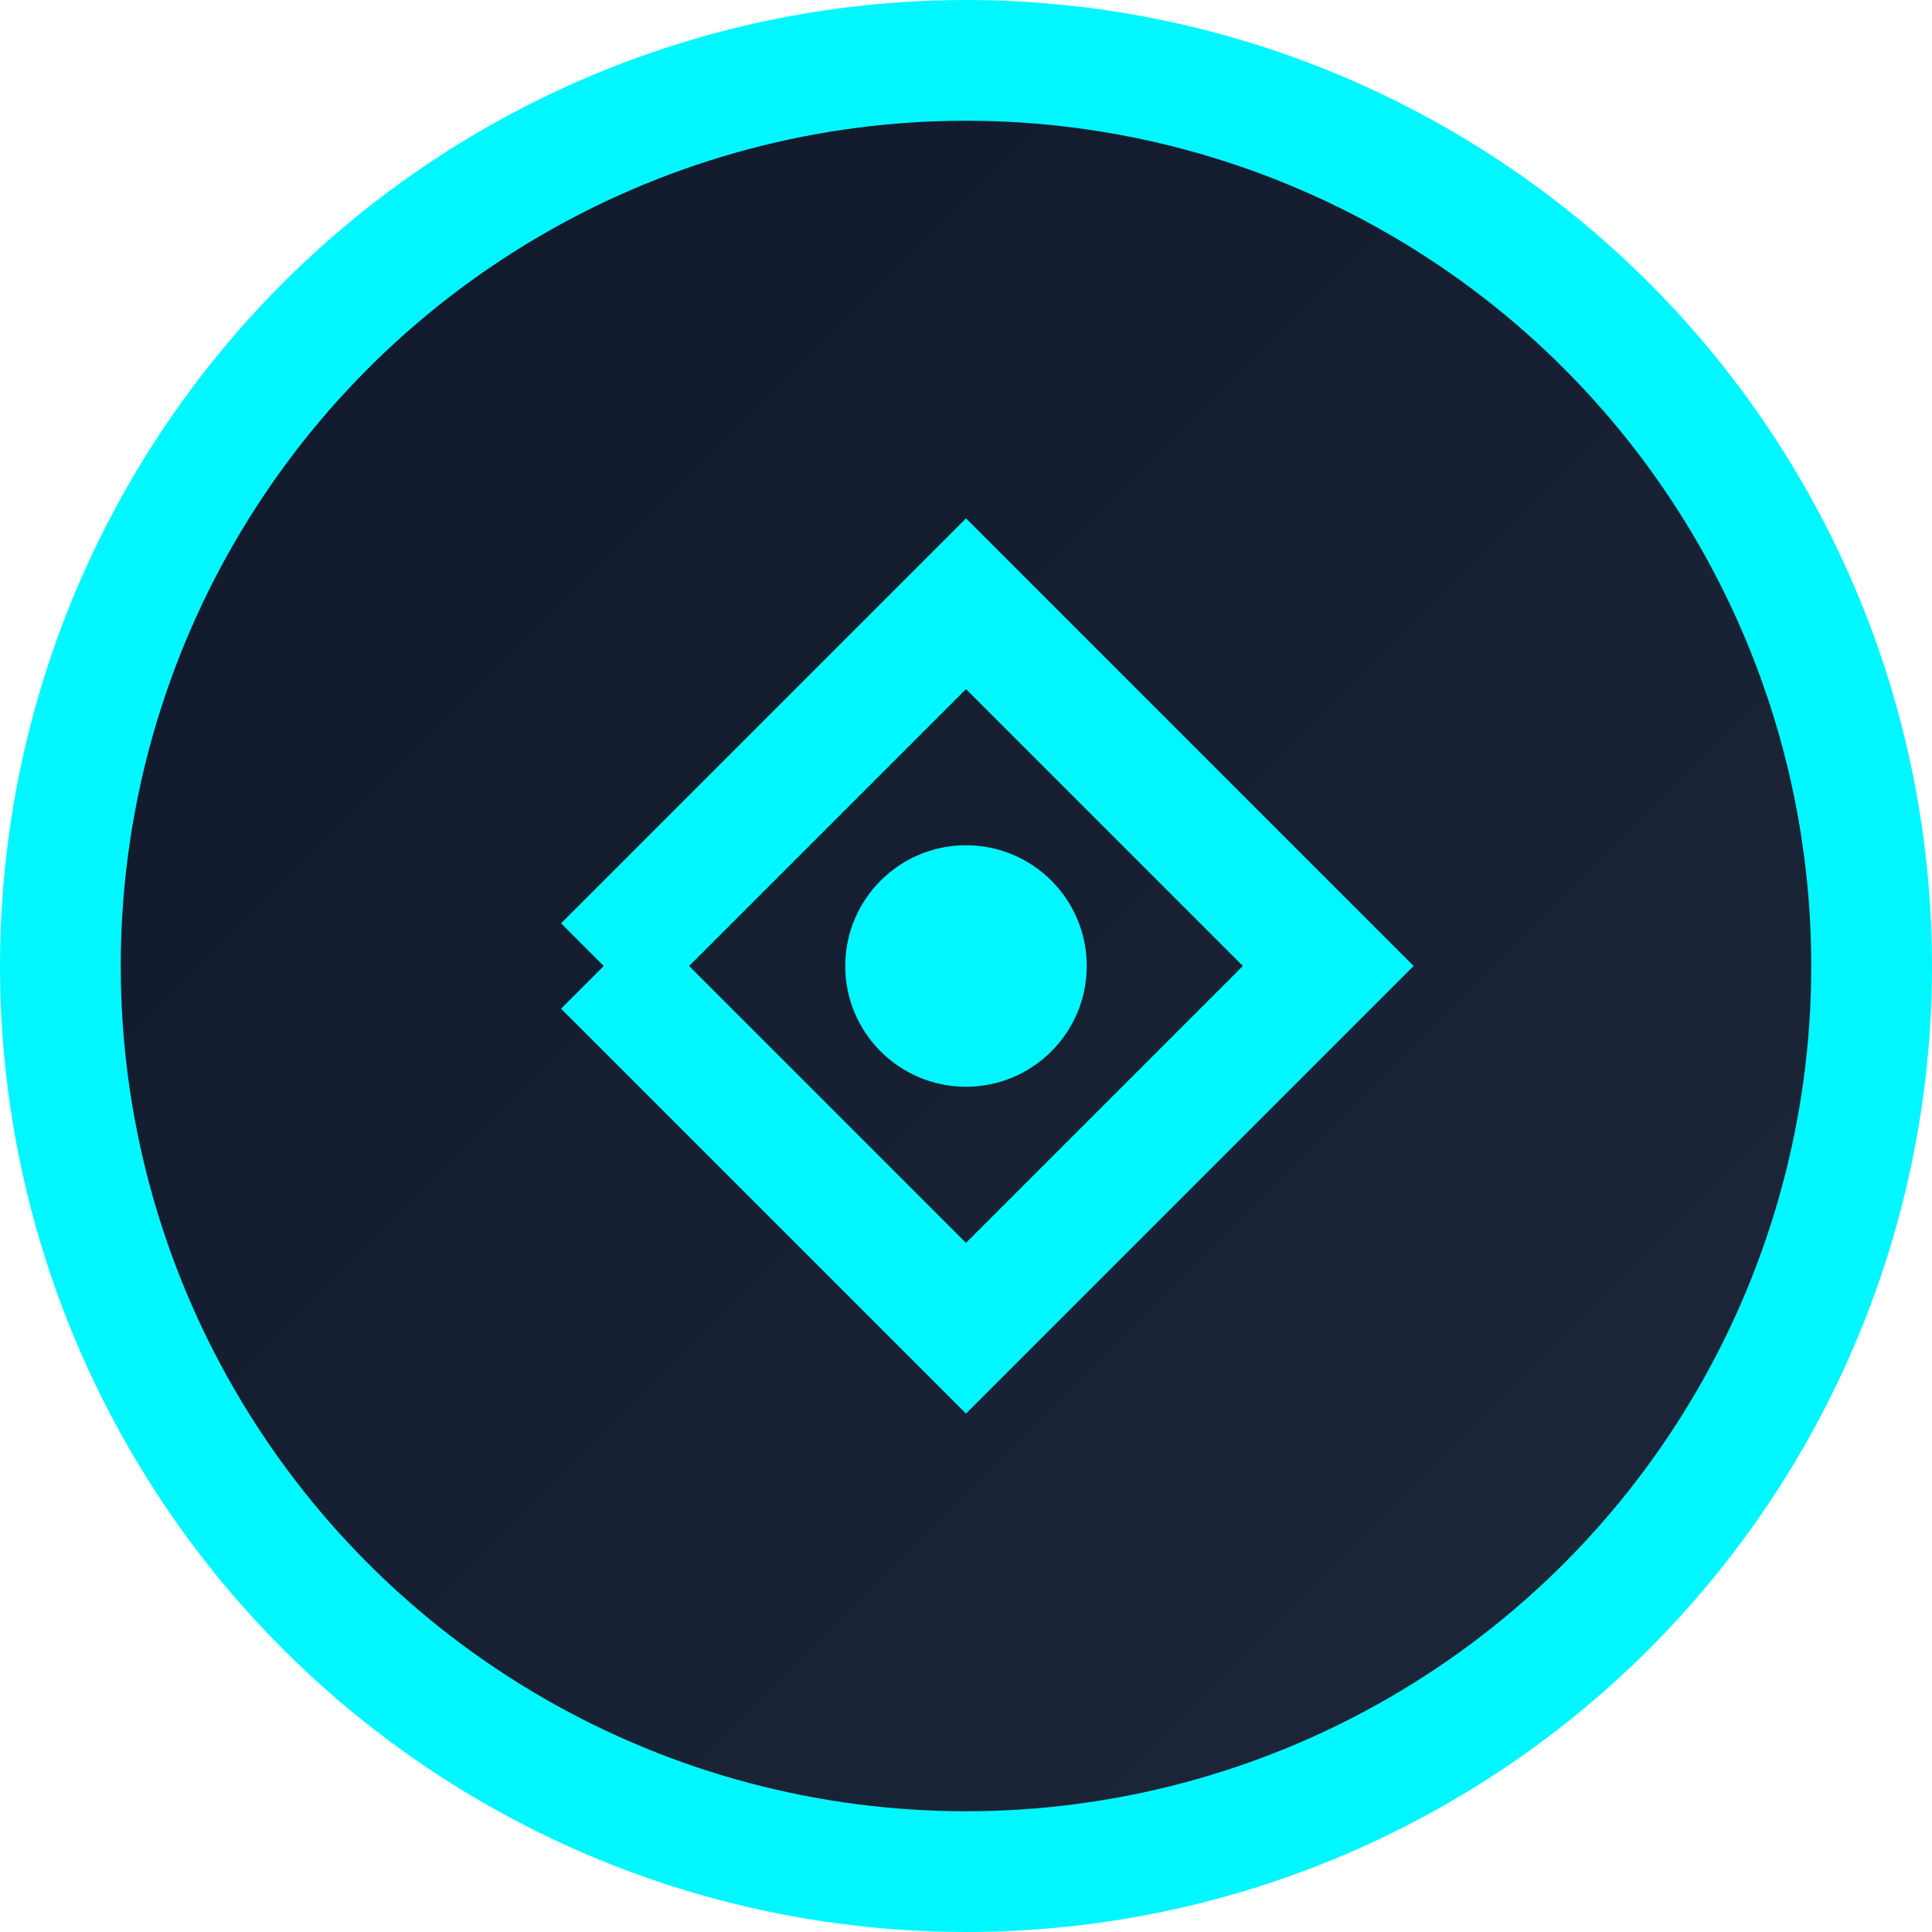
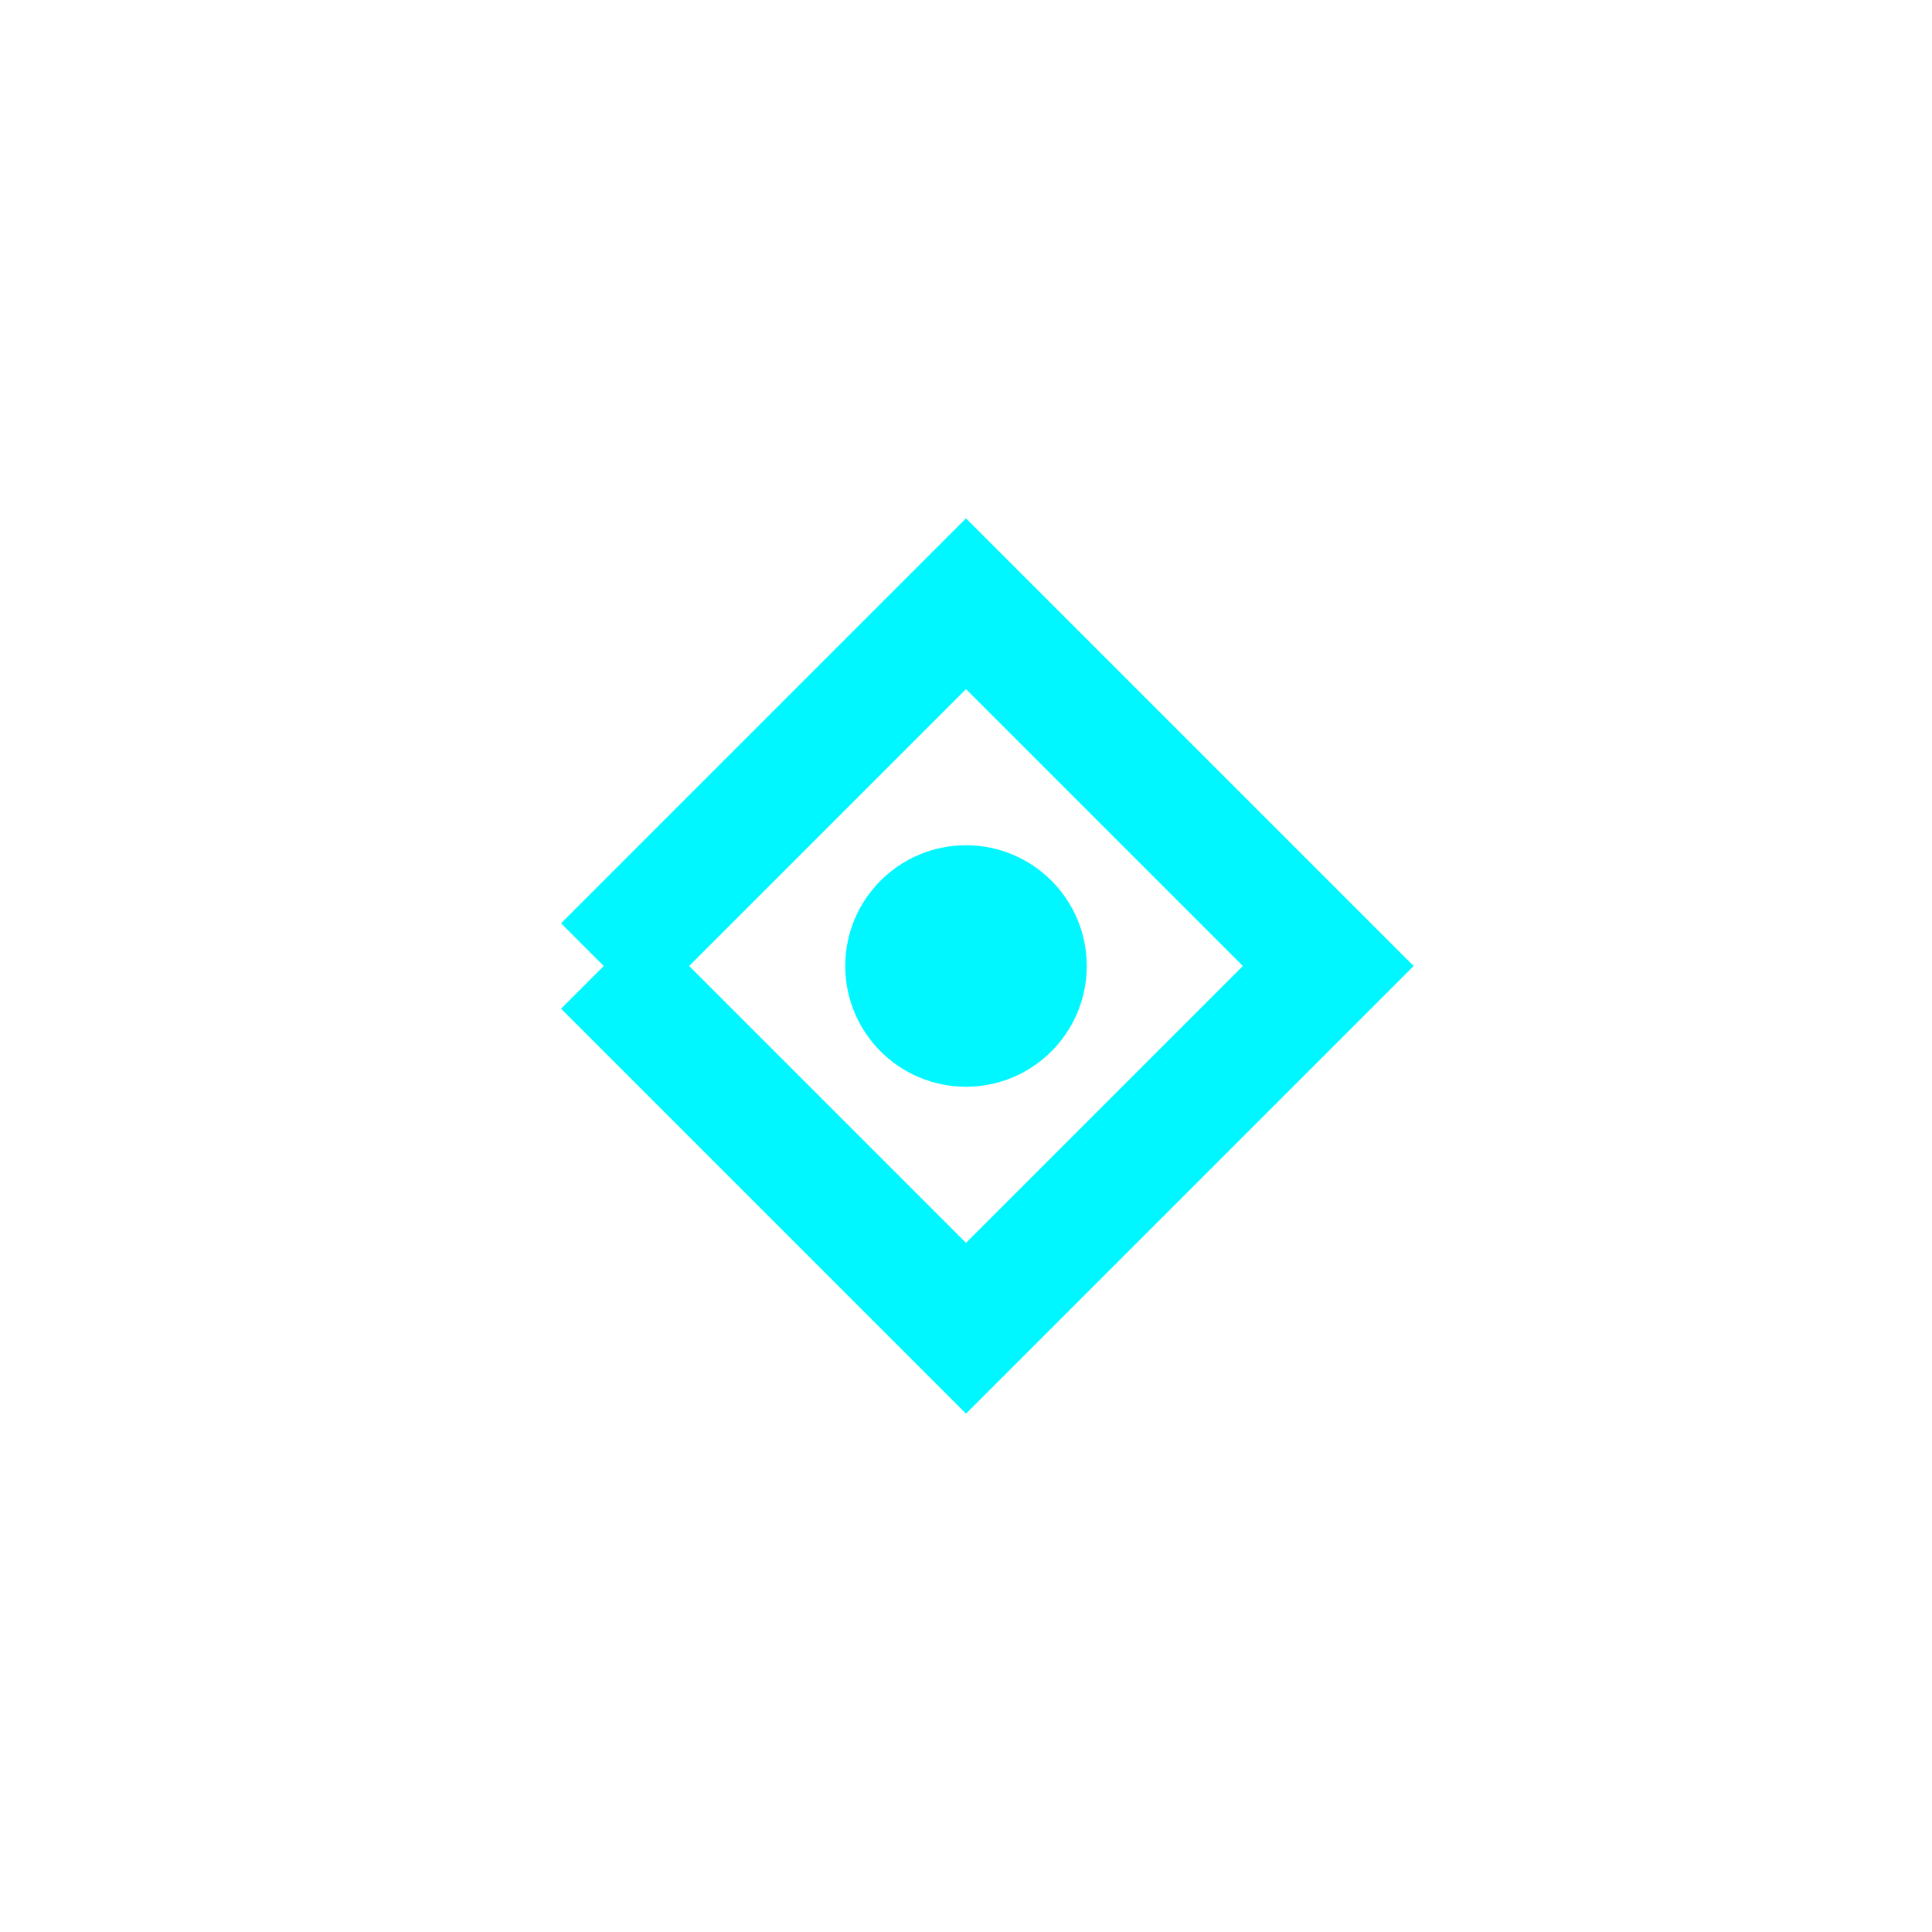
<svg xmlns="http://www.w3.org/2000/svg" width="32" height="32" viewBox="0 0 32 32" fill="none">
-   <circle cx="16" cy="16" r="15" fill="url(#gradient)" stroke="#00f7ff" stroke-width="2" />
  <path d="M10 16 L16 10 L22 16 L16 22 L10 16" stroke="#00f7ff" stroke-width="2" fill="none" />
  <circle cx="16" cy="16" r="2" fill="#00f7ff" />
  <defs>
    <linearGradient id="gradient" x1="0" y1="0" x2="32" y2="32" gradientUnits="userSpaceOnUse">
      <stop offset="0%" stop-color="#0f172a" />
      <stop offset="100%" stop-color="#1e293b" />
    </linearGradient>
  </defs>
</svg>